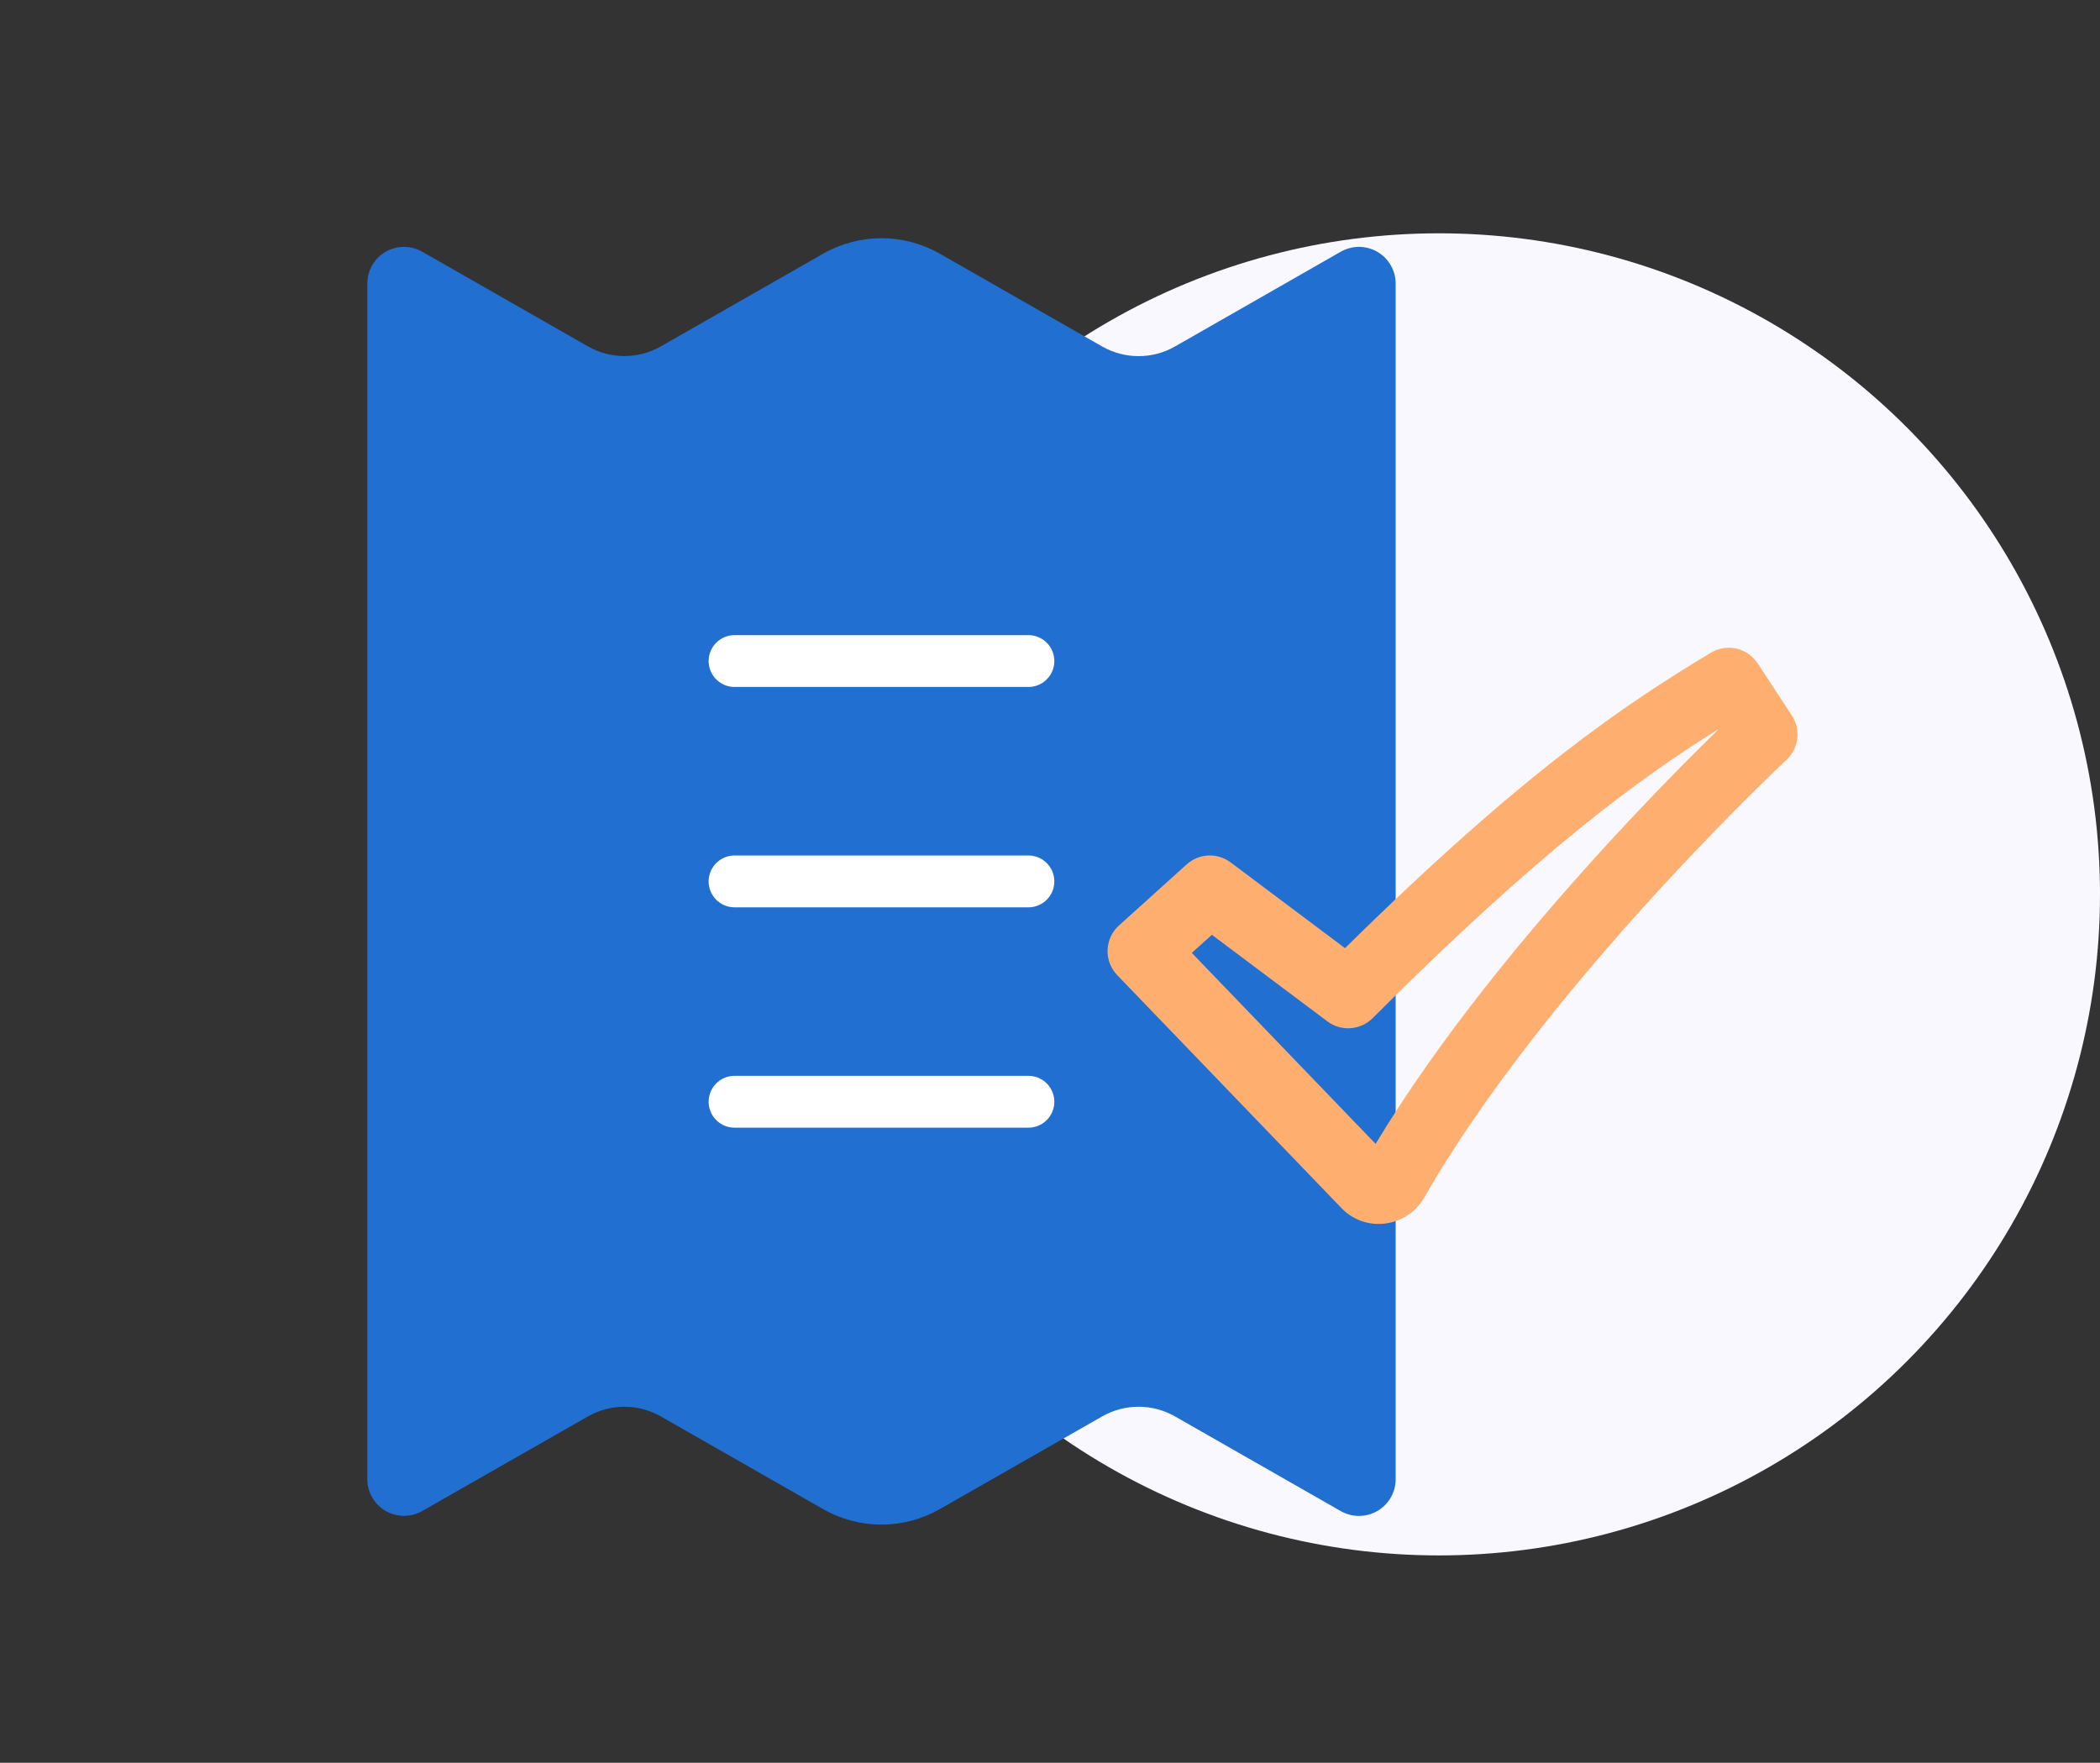
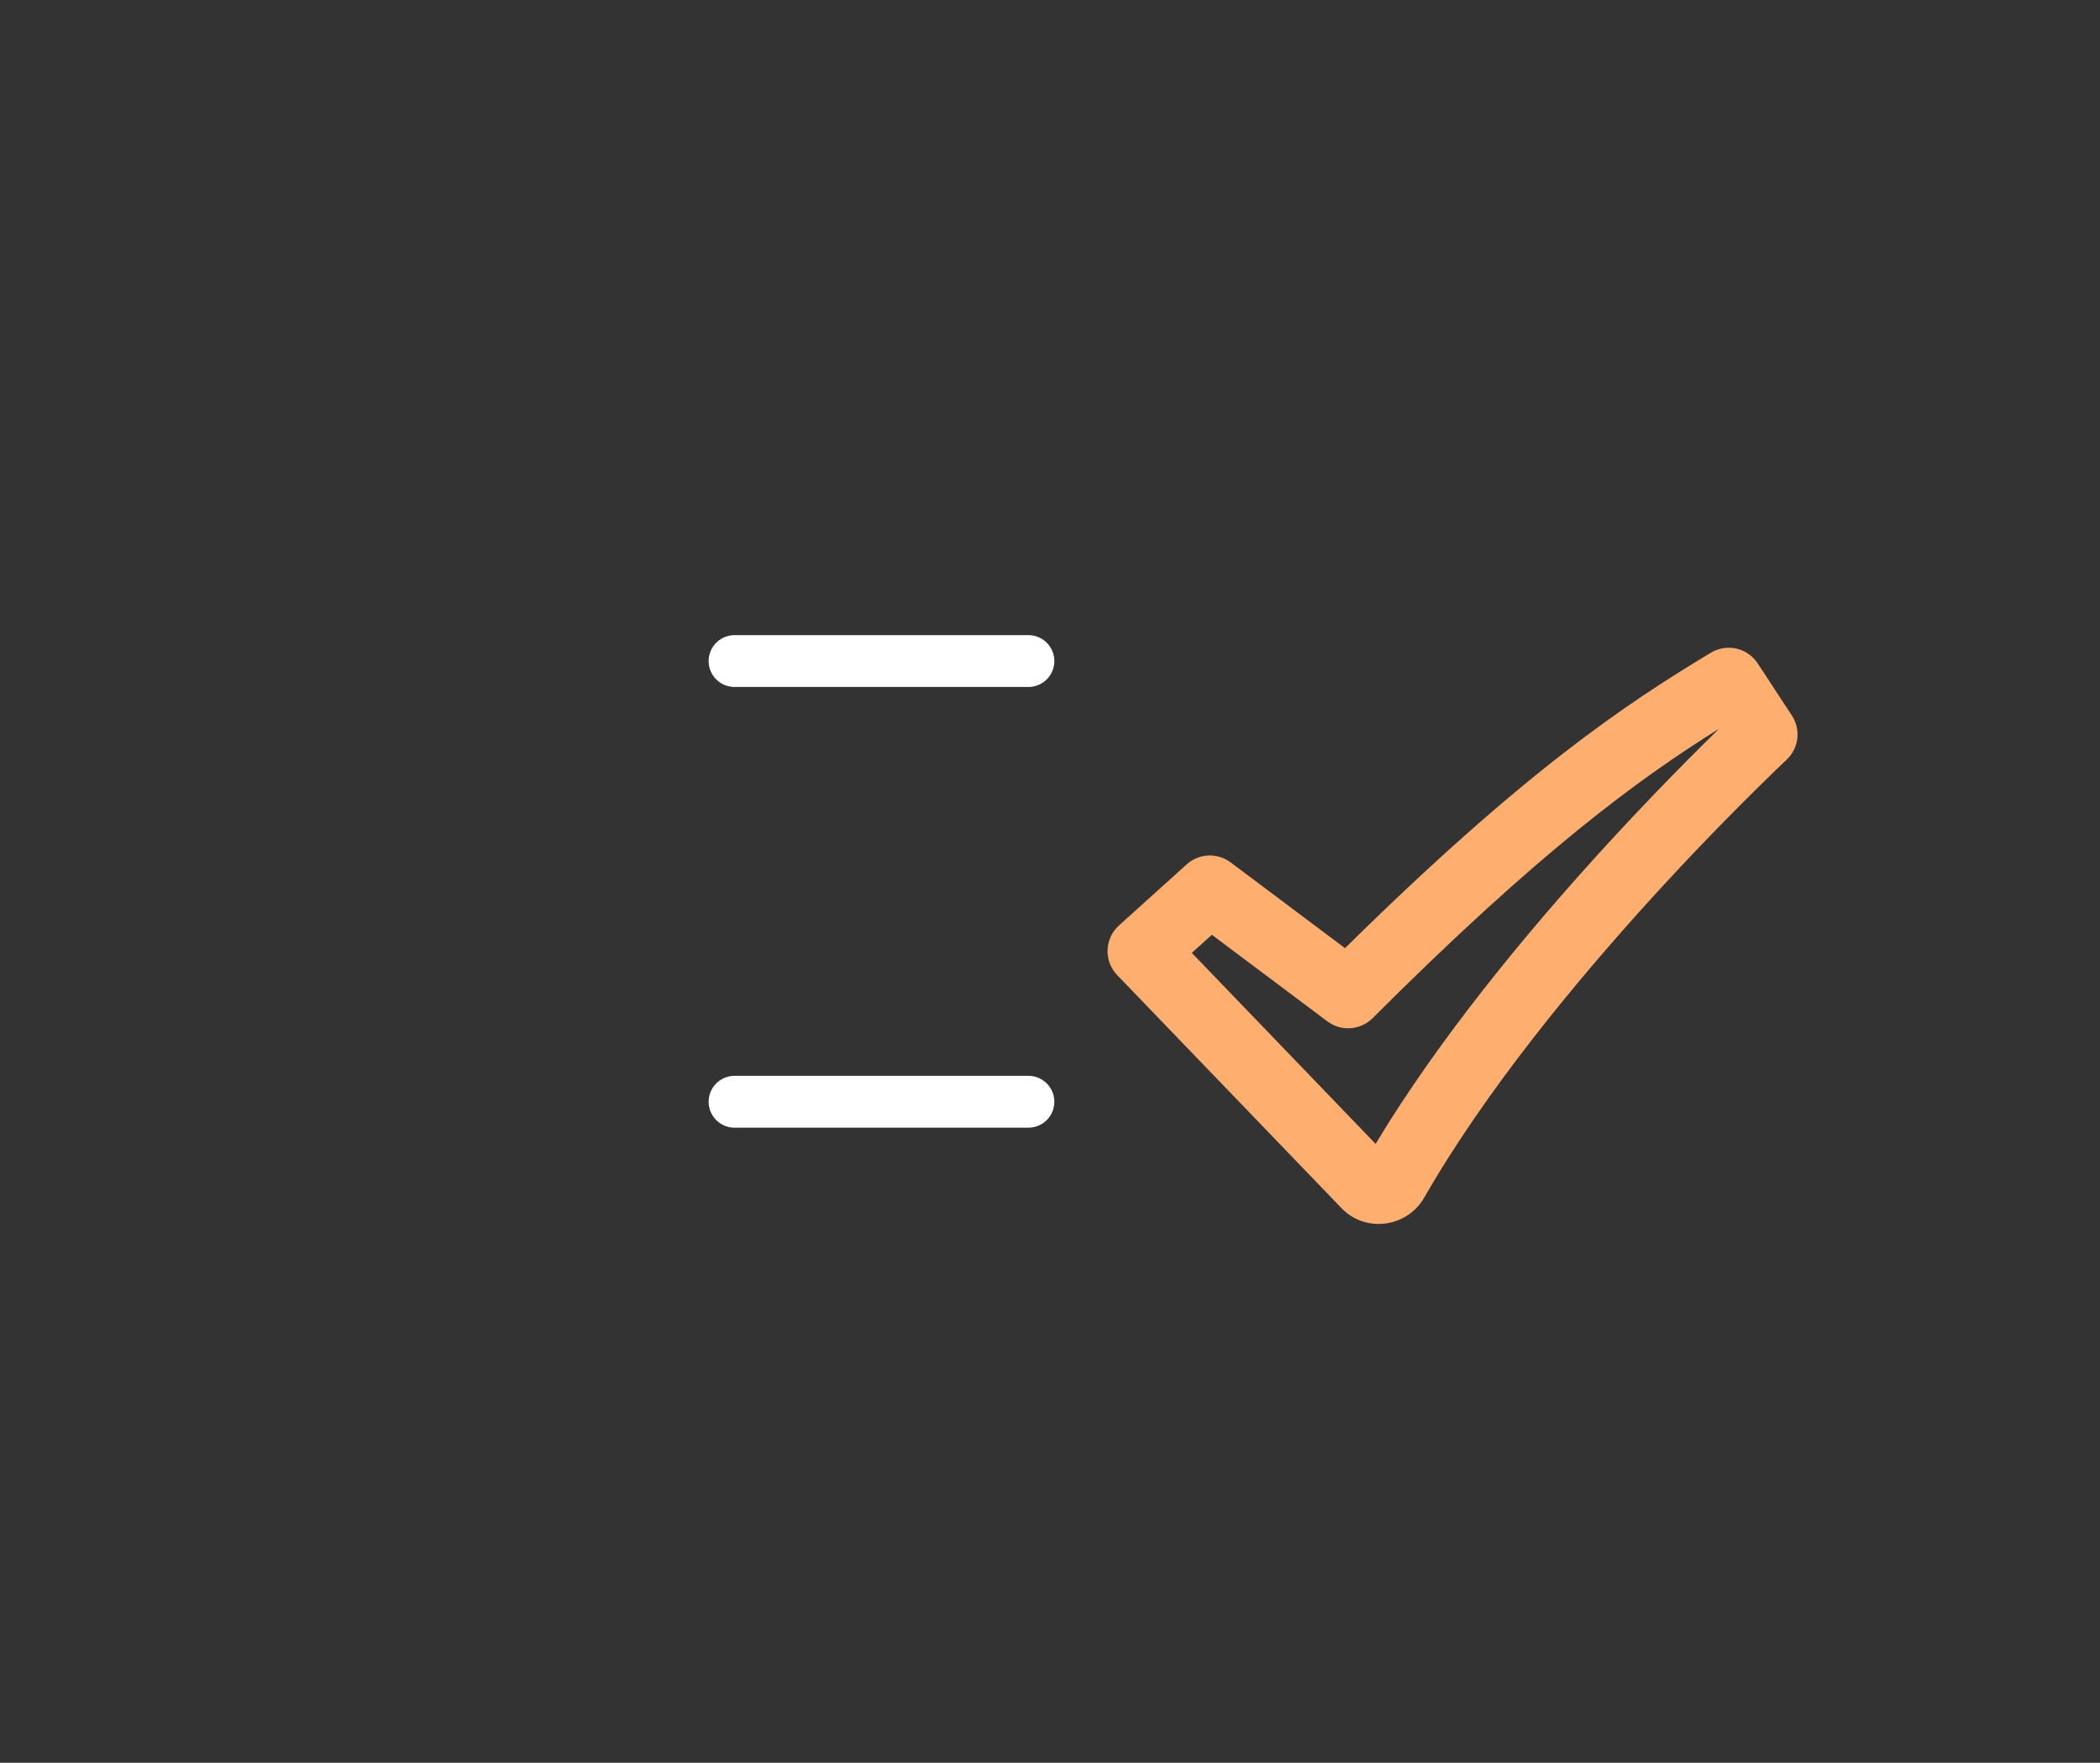
<svg xmlns="http://www.w3.org/2000/svg" width="81" height="68" viewBox="0 0 81 68" fill="none">
  <rect x="0" y="0" width="81" height="68" fill="#333333" stroke="none" />
-   <circle cx="55.5" cy="34.5" r="25.5" fill="#FAF8FF" />
-   <path d="M53.833 57.058V10.942C53.834 10.694 53.769 10.45 53.645 10.235C53.522 10.019 53.343 9.84 53.129 9.715C52.914 9.59 52.67 9.524 52.422 9.523C52.174 9.522 51.93 9.587 51.714 9.71L45.322 13.365C44.894 13.609 44.41 13.738 43.917 13.738C43.424 13.738 42.939 13.609 42.511 13.365L36.25 9.786C35.565 9.395 34.789 9.189 34 9.189C33.211 9.189 32.435 9.395 31.75 9.786L25.489 13.362C25.061 13.607 24.576 13.735 24.083 13.735C23.59 13.735 23.106 13.607 22.678 13.362L16.286 9.71C16.07 9.587 15.826 9.522 15.578 9.523C15.329 9.524 15.086 9.59 14.871 9.715C14.656 9.84 14.478 10.019 14.355 10.235C14.231 10.45 14.166 10.694 14.167 10.942V57.058C14.167 57.306 14.232 57.55 14.356 57.764C14.48 57.979 14.658 58.158 14.872 58.283C15.087 58.407 15.331 58.473 15.579 58.474C15.827 58.475 16.071 58.41 16.286 58.287L22.678 54.638C23.106 54.394 23.59 54.265 24.083 54.265C24.576 54.265 25.061 54.394 25.489 54.638L31.75 58.214C32.435 58.605 33.211 58.811 34 58.811C34.789 58.811 35.565 58.605 36.25 58.214L42.511 54.638C42.939 54.394 43.424 54.265 43.917 54.265C44.41 54.265 44.894 54.394 45.322 54.638L51.714 58.29C51.93 58.413 52.174 58.478 52.422 58.477C52.67 58.476 52.914 58.41 53.129 58.285C53.343 58.16 53.522 57.981 53.645 57.765C53.769 57.55 53.834 57.306 53.833 57.058Z" fill="#206FD1" />
-   <path d="M28.333 25.5H39.667M28.333 42.5H39.667M28.333 34H39.667" stroke="white" stroke-width="2" stroke-linecap="round" />
+   <path d="M28.333 25.5H39.667M28.333 42.5H39.667M28.333 34" stroke="white" stroke-width="2" stroke-linecap="round" />
  <path fill-rule="evenodd" clip-rule="evenodd" d="M65.993 25.177C66.289 25 66.642 24.943 66.978 25.02C67.314 25.097 67.607 25.301 67.796 25.589L69.116 27.603C69.288 27.866 69.362 28.181 69.324 28.493C69.286 28.805 69.139 29.094 68.909 29.308L68.905 29.313L68.887 29.331L68.811 29.401L68.511 29.688C66.851 31.298 65.241 32.959 63.684 34.669C60.755 37.891 57.276 42.107 54.935 46.197C54.281 47.339 52.685 47.584 51.739 46.599L43.092 37.615C42.968 37.486 42.871 37.334 42.807 37.166C42.744 37 42.714 36.822 42.72 36.643C42.727 36.464 42.769 36.289 42.844 36.127C42.92 35.965 43.027 35.82 43.16 35.7L45.773 33.343C46.003 33.136 46.297 33.015 46.606 33.001C46.915 32.987 47.219 33.081 47.467 33.267L51.879 36.575C58.771 29.779 62.679 27.171 65.993 25.177ZM66.273 28.132C63.22 30.041 59.409 32.811 52.943 39.276C52.716 39.503 52.415 39.64 52.094 39.663C51.774 39.686 51.457 39.593 51.2 39.4L46.744 36.059L45.969 36.757L53.059 44.125C55.52 40.032 58.908 35.957 61.712 32.875C63.189 31.253 64.712 29.673 66.279 28.139L66.273 28.132Z" fill="#FEAF6F" />
</svg>